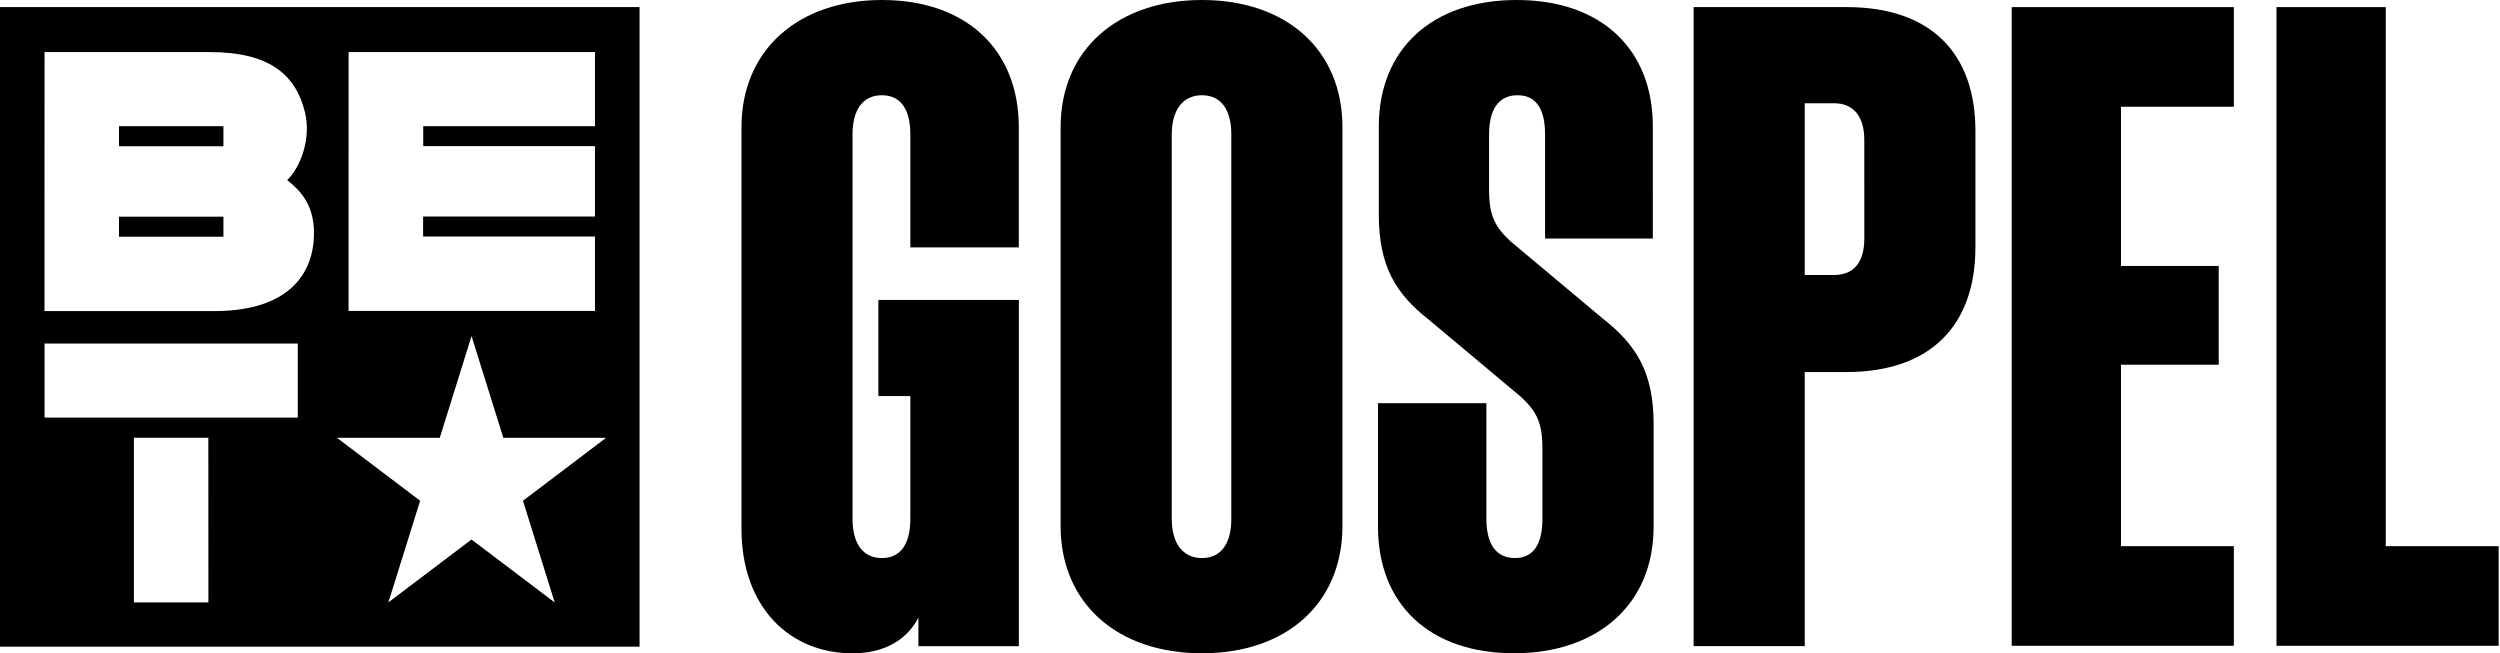
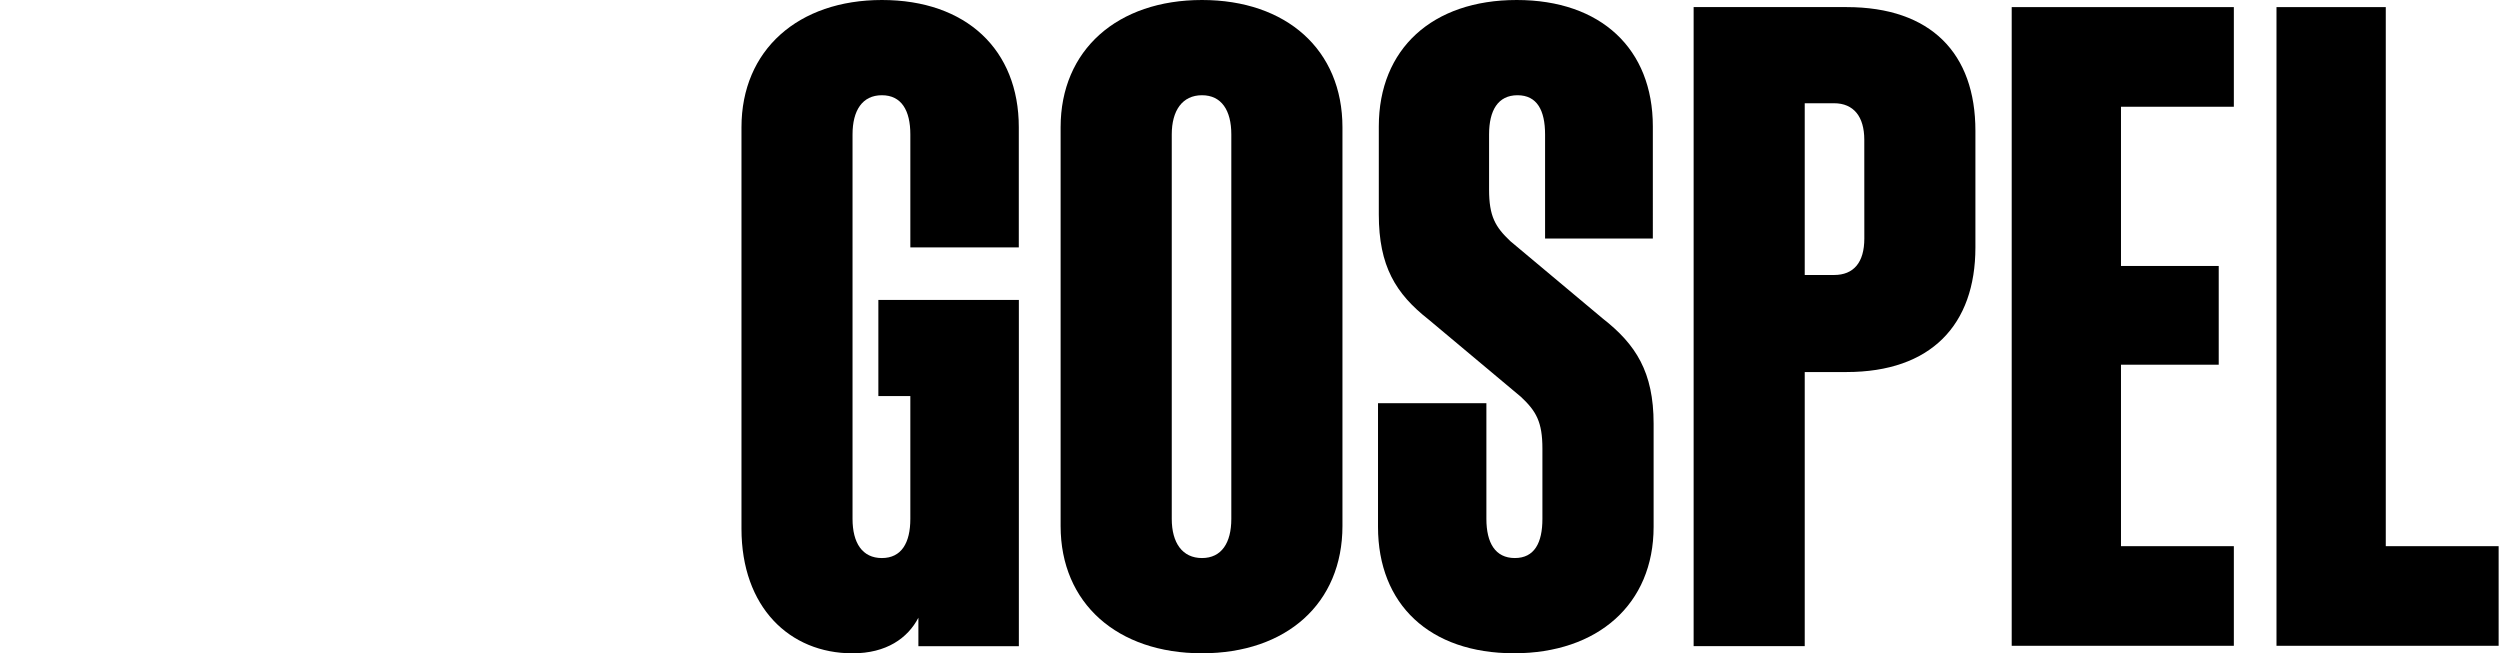
<svg xmlns="http://www.w3.org/2000/svg" id="Layer_1" data-name="Layer 1" viewBox="0 0 1000 261.328" width="1000" height="261.328">
  <defs id="defs1">
    <style id="style1">.cls-1{fill:#fff;}</style>
  </defs>
-   <path id="rect1" style="fill:#000000;fill-opacity:1;stroke-width:0.799" class="cls-1" d="M 0,2.839 V 258.659 H 255.82 V 2.839 Z m 17.819,17.995 h 66.122 c 24.055,0 34.424,9.225 38.045,24.071 2.606,10.672 -1.927,22.192 -7.115,27.14 4.525,3.597 11.864,9.882 10.585,24.4 -1.423,16.045 -13.183,27.98 -39.708,27.98 H 17.795 Z m 121.627,0 h 98.546 v 29.635 h -68.695 v 7.994 h 68.695 v 28.163 h -68.752 v 7.994 h 68.752 V 124.361 H 139.43 Z M 47.59,50.469 v 8.033 h 41.778 v -8.033 z m 0,36.198 v 8.035 h 41.778 v -8.035 z m 141.029,47.759 12.711,40.699 h 41.107 l -33.256,25.174 12.704,40.69 -33.281,-25.182 -33.248,25.135 12.696,-40.643 -33.273,-25.182 41.13,0.008 z m -170.8,2.998 h 101.297 v 29.628 H 17.819 Z m 35.744,37.661 h 29.771 l 0.031,65.866 H 53.562 Z" />
  <path class="cls-1" d="M 352.768,0 C 319.343,0 296.591,19.938 296.591,50.908 V 211.491 c 0,31.322 19.186,49.837 44.449,49.837 13.518,0 22.048,-6.052 26.317,-14.238 v 11.392 h 40.188 v -138.502 h -56.2 v 38.445 h 12.791 v 49.133 c 0,9.593 -3.558,15.661 -11.384,15.661 -7.826,0 -11.736,-6.052 -11.736,-15.661 V 53.762 c 0,-9.593 3.917,-15.669 11.736,-15.669 7.819,0 11.384,6.06 11.384,15.669 v 45.208 h 43.385 V 50.908 C 407.537,19.938 386.552,0 352.768,0 Z" id="path3" style="fill:#000000;fill-opacity:1;stroke-width:0.799" />
  <path class="cls-1" d="M 480.79,0 C 447.005,0 424.245,19.938 424.245,50.908 V 210.404 c 0,30.97 22.76,50.908 56.544,50.908 33.784,0 56.192,-19.938 56.192,-50.908 V 50.908 C 536.982,19.938 514.574,0 480.79,0 Z m 11.736,207.558 c 0,9.593 -3.909,15.661 -11.736,15.661 -7.826,0 -12.087,-6.052 -12.087,-15.661 V 53.762 c 0,-9.593 4.269,-15.669 12.087,-15.669 7.819,0 11.736,6.06 11.736,15.669 z" id="path4" style="fill:#000000;fill-opacity:1;stroke-width:0.799" />
  <path class="cls-1" d="M 641.149,127.454 604.159,96.484 c -6.044,-5.7 -8.53,-9.969 -8.53,-20.649 V 53.762 c 0,-9.593 3.557,-15.669 11.376,-15.669 7.818,0 11.024,6.06 11.024,15.669 v 41.651 h 43.106 V 50.556 C 661.135,19.626 640.461,0 606.685,0 572.909,0 551.524,19.586 551.524,50.556 v 35.247 c 0,20.649 6.763,31.682 19.922,42.01 l 36.982,30.97 c 6.044,5.692 8.538,9.969 8.538,20.649 v 28.124 c 0,9.593 -3.198,15.661 -11.024,15.661 -7.826,0 -11.384,-6.052 -11.384,-15.661 v -46.287 h -43.353 v 49.485 c 0,30.978 20.625,50.556 54.41,50.556 33.432,0 55.833,-19.578 55.833,-50.556 v -41.291 c 0,-20.649 -7.115,-31.69 -20.298,-42.01 z" id="path5" style="fill:#000000;fill-opacity:1;stroke-width:0.799" />
  <path class="cls-1" d="M 738.616,2.838 H 677.451 V 258.466 h 44.441 V 148.815 h 16.708 c 33.784,0 51.564,-18.867 51.564,-49.845 V 52.339 C 790.18,21.369 772.4,2.838 738.616,2.838 Z m 7.115,92.559 c 0,9.593 -4.269,14.598 -12.095,14.598 H 721.892 V 41.299 h 11.728 c 7.826,0 12.095,5.34 12.095,14.598 z" id="path6" style="fill:#000000;fill-opacity:1;stroke-width:0.799" />
  <polygon class="cls-1" points="1061.82,273.43 1061.82,182.58 1110.75,182.58 1110.75,133.15 1061.82,133.15 1061.82,53.44 1118.32,53.44 1118.32,3.56 1007.11,3.56 1007.11,323.3 1118.32,323.3 1118.32,273.43 " id="polygon6" style="fill:#000000;fill-opacity:1" transform="scale(0.799)" />
  <polygon class="cls-1" points="1139.67,323.3 1250.88,323.3 1250.88,273.43 1194.38,273.43 1194.38,3.56 1139.67,3.56 " id="polygon7" style="fill:#000000;fill-opacity:1" transform="scale(0.799)" />
</svg>